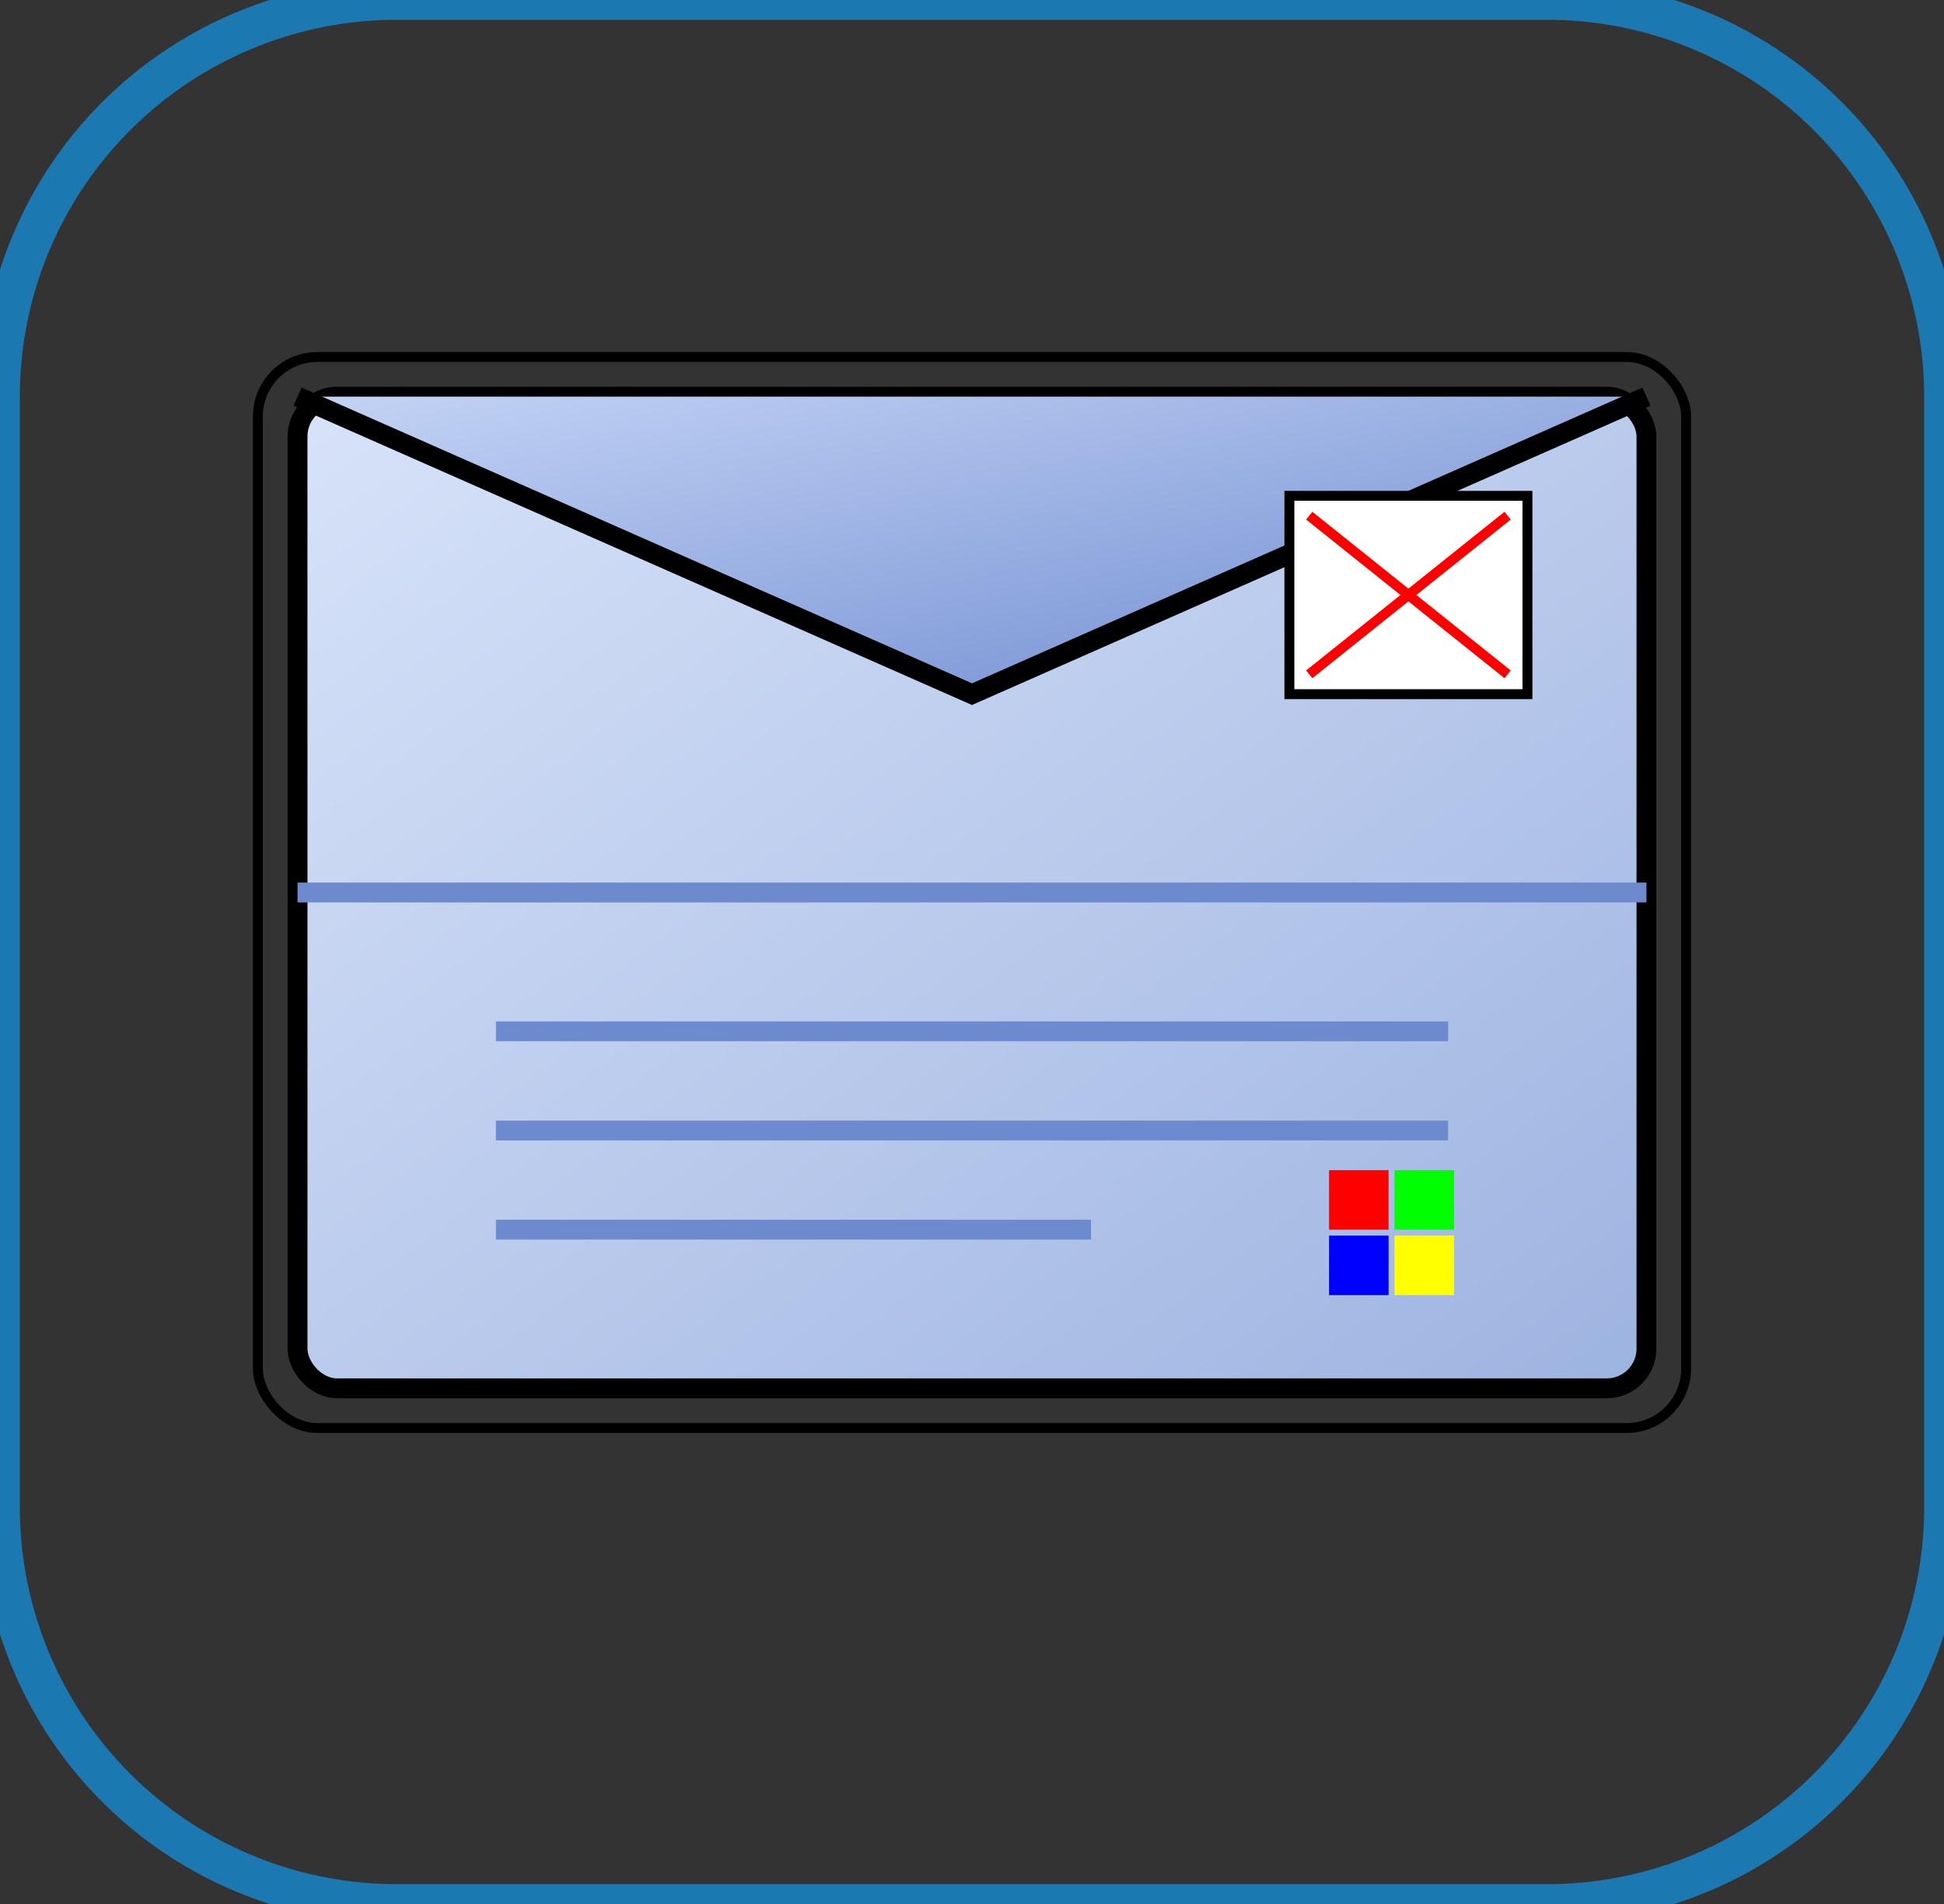
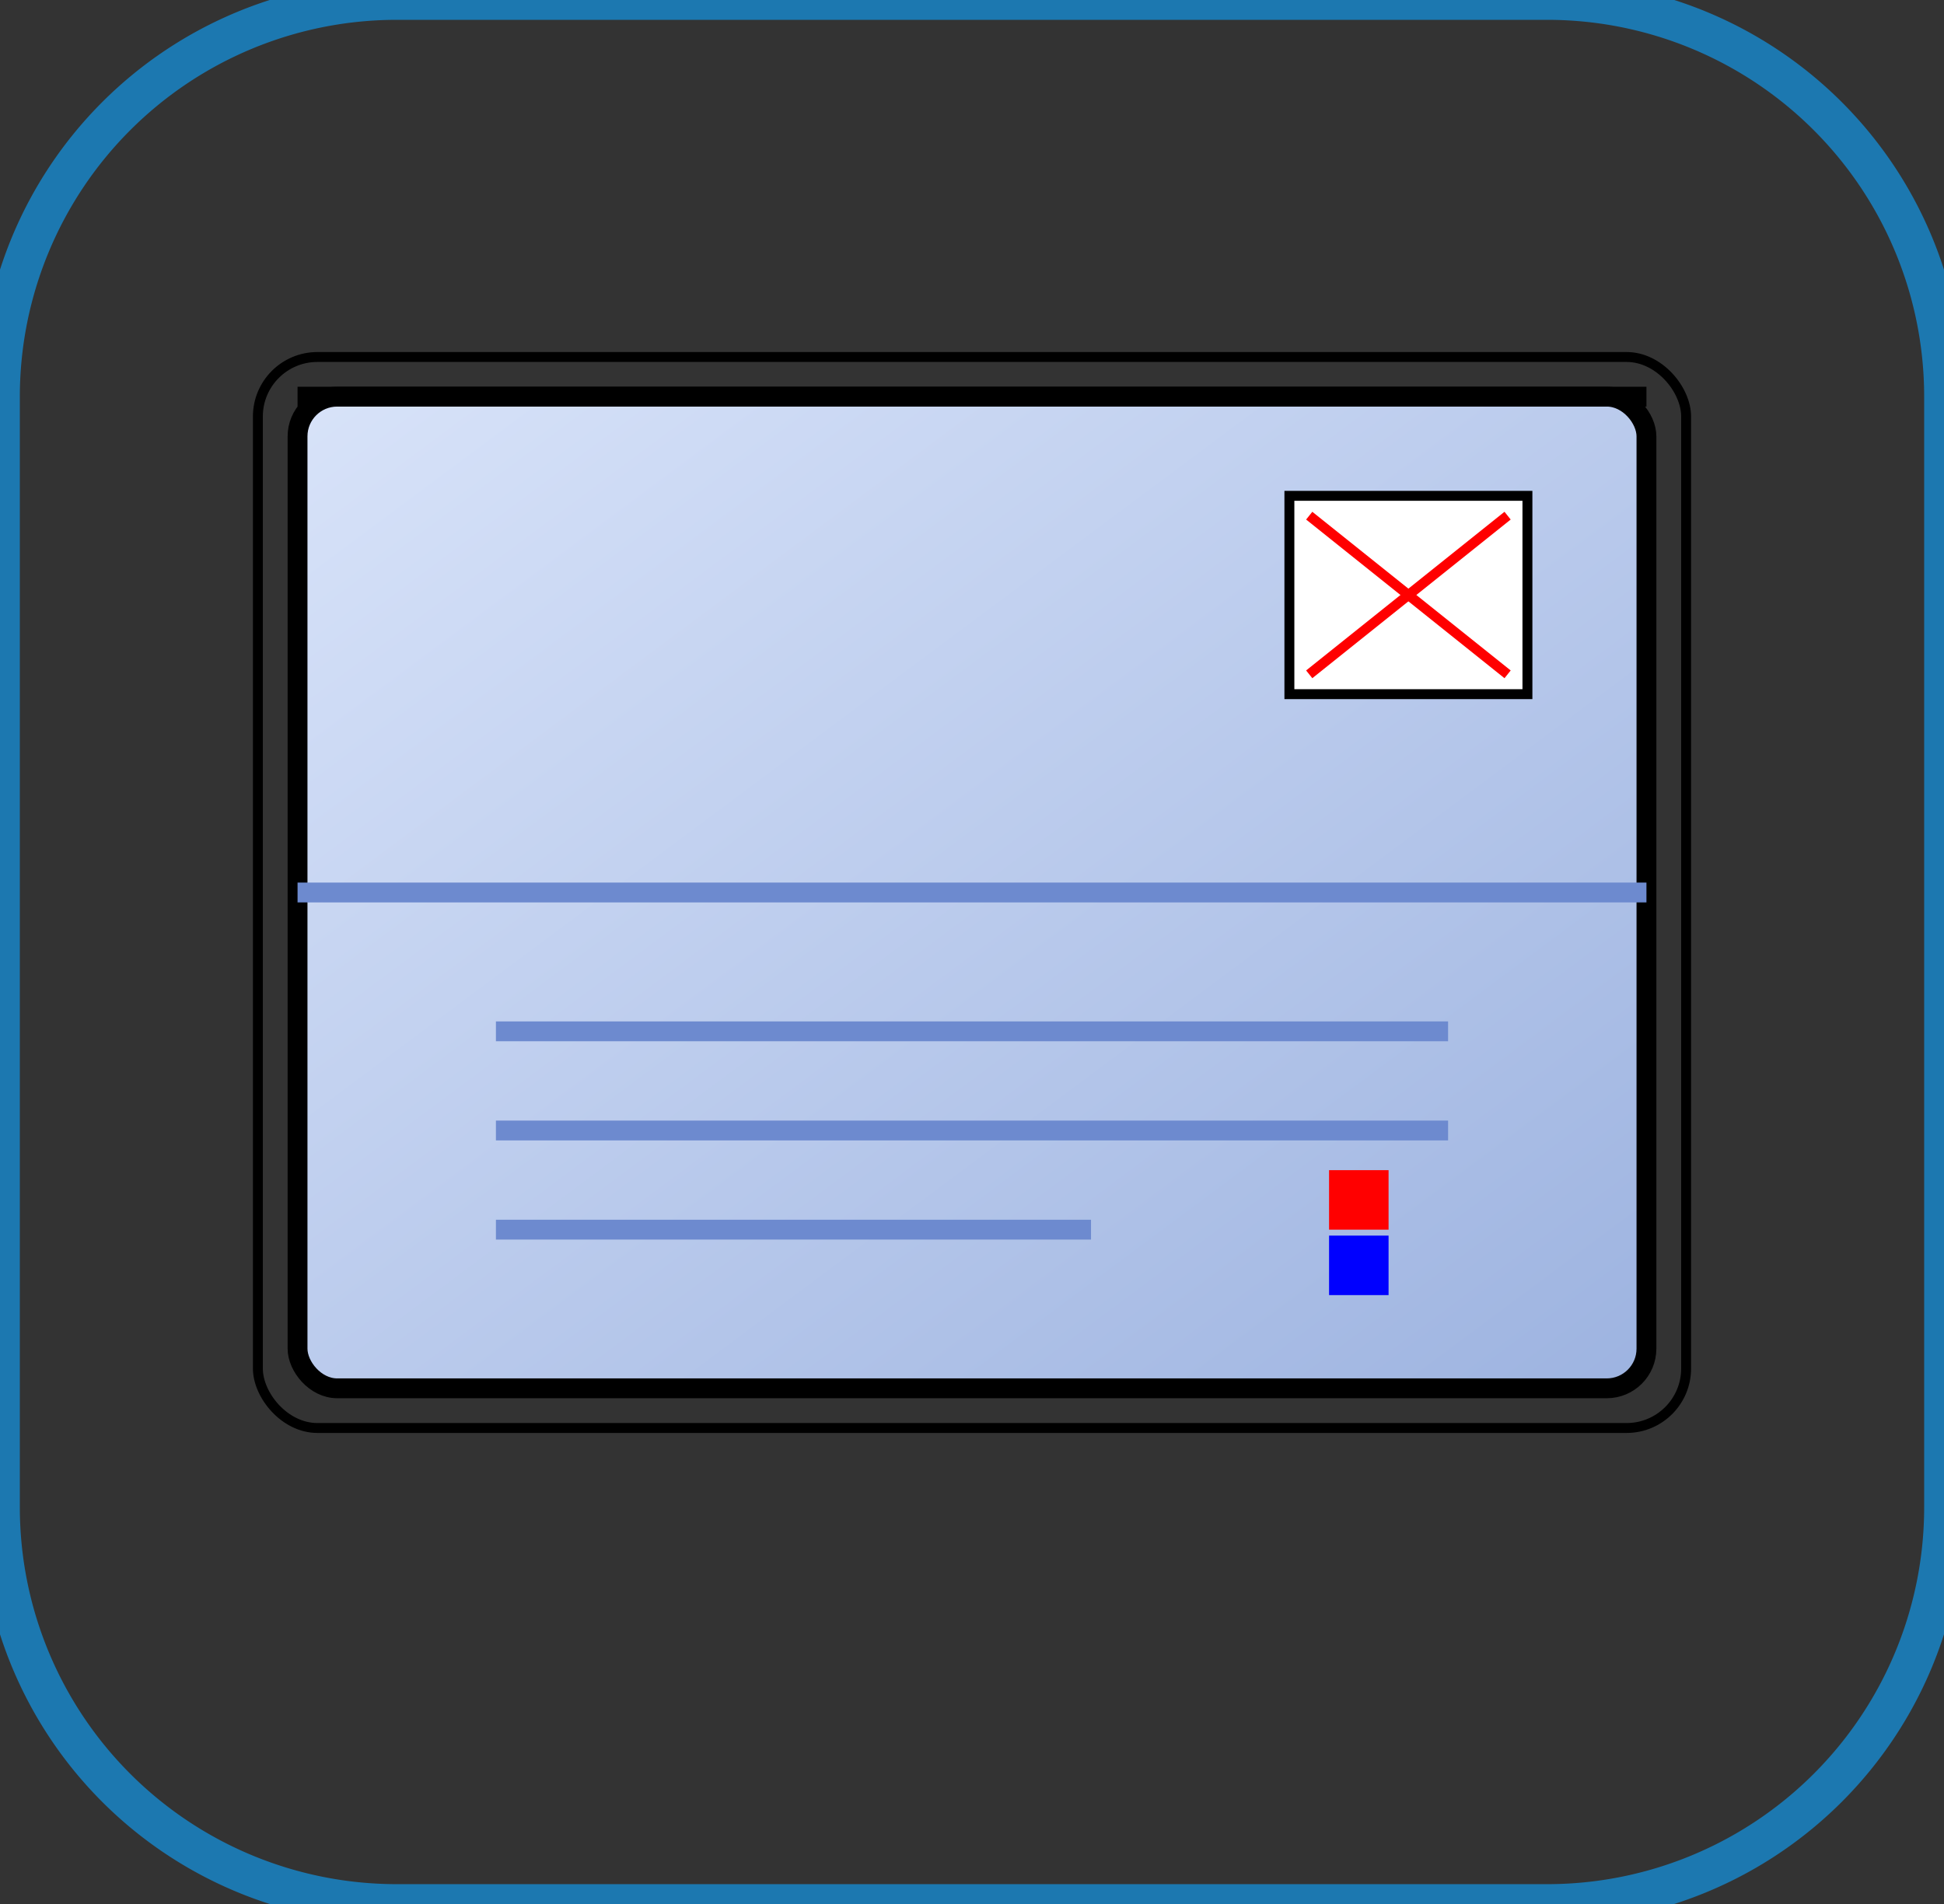
<svg xmlns="http://www.w3.org/2000/svg" width="98px" height="96px" viewBox="0 0 98 96">
  <rect x="0" y="0" width="98" height="96" fill="#333333" stroke="none" />
  <defs>
    <linearGradient id="envelopeGradient" x1="0%" y1="0%" x2="100%" y2="100%">
      <stop offset="0%" style="stop-color:#D8E3F9" />
      <stop offset="100%" style="stop-color:#9DB3E0" />
    </linearGradient>
    <linearGradient id="foldGradient" x1="0%" y1="0%" x2="100%" y2="100%">
      <stop offset="0%" style="stop-color:#C3D3F5" />
      <stop offset="100%" style="stop-color:#6D8ACF" />
    </linearGradient>
  </defs>
  <g transform="translate(15, 20)">
    <rect x="0" y="0" width="68" height="50" rx="2" ry="2" fill="url(#envelopeGradient)" stroke="#000000" stroke-width="1" />
    <line x1="0" y1="25" x2="68" y2="25" stroke="#6D8ACF" stroke-width="1" />
-     <path d="M0,0 L34,15 L68,0" fill="url(#foldGradient)" stroke="#000000" stroke-width="1" />
+     <path d="M0,0 L68,0" fill="url(#foldGradient)" stroke="#000000" stroke-width="1" />
    <rect x="50" y="5" width="12" height="10" fill="#FFFFFF" stroke="#000000" stroke-width="0.5" />
    <line x1="51" y1="6" x2="61" y2="14" stroke="#FF0000" stroke-width="0.5" />
    <line x1="51" y1="14" x2="61" y2="6" stroke="#FF0000" stroke-width="0.5" />
    <line x1="10" y1="32" x2="58" y2="32" stroke="#6D8ACF" stroke-width="1" />
    <line x1="10" y1="37" x2="58" y2="37" stroke="#6D8ACF" stroke-width="1" />
    <line x1="10" y1="42" x2="40" y2="42" stroke="#6D8ACF" stroke-width="1" />
    <g transform="translate(52, 39) scale(0.3)">
      <rect x="0" y="0" width="10" height="10" fill="#FF0000" />
-       <rect x="11" y="0" width="10" height="10" fill="#00FF00" />
      <rect x="0" y="11" width="10" height="10" fill="#0000FF" />
-       <rect x="11" y="11" width="10" height="10" fill="#FFFF00" />
    </g>
  </g>
  <rect x="13" y="18" width="72" height="54" rx="3" ry="3" fill="none" stroke="#000000" stroke-width="0.5" />
  <path d="M20,0 h58 a20,20 0 0 1 20,20 v56 a20,20 0 0 1 -20,20 h-58 a20,20 0 0 1 -20,-20 v-56 a20,20 0 0 1 20,-20 z" fill="none" stroke="#1C78B0" stroke-width="2" />
</svg>